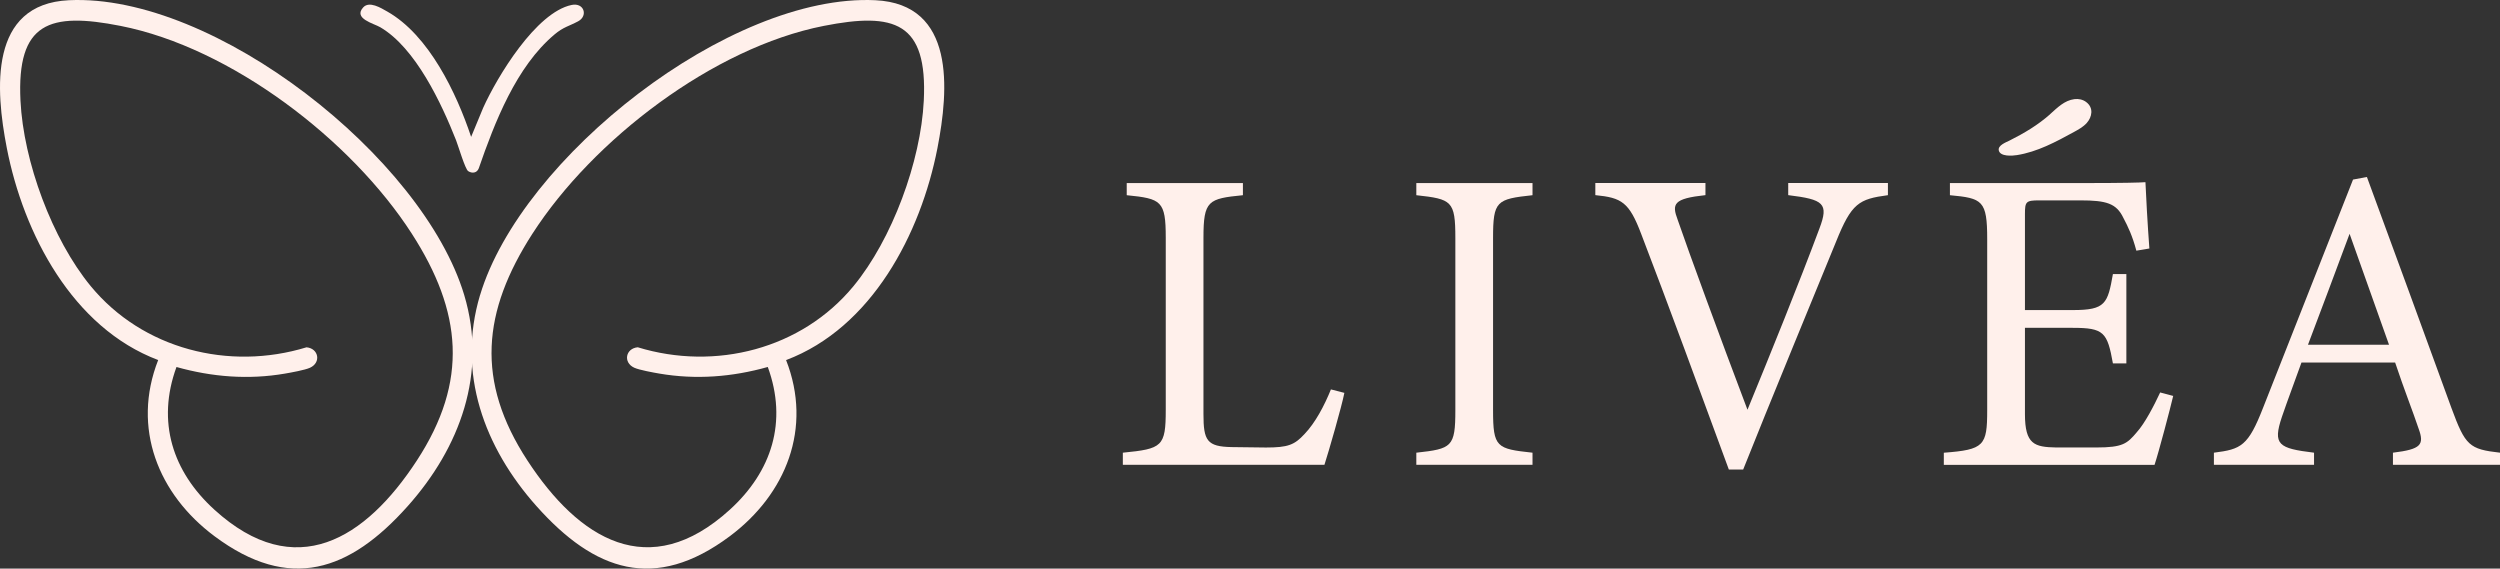
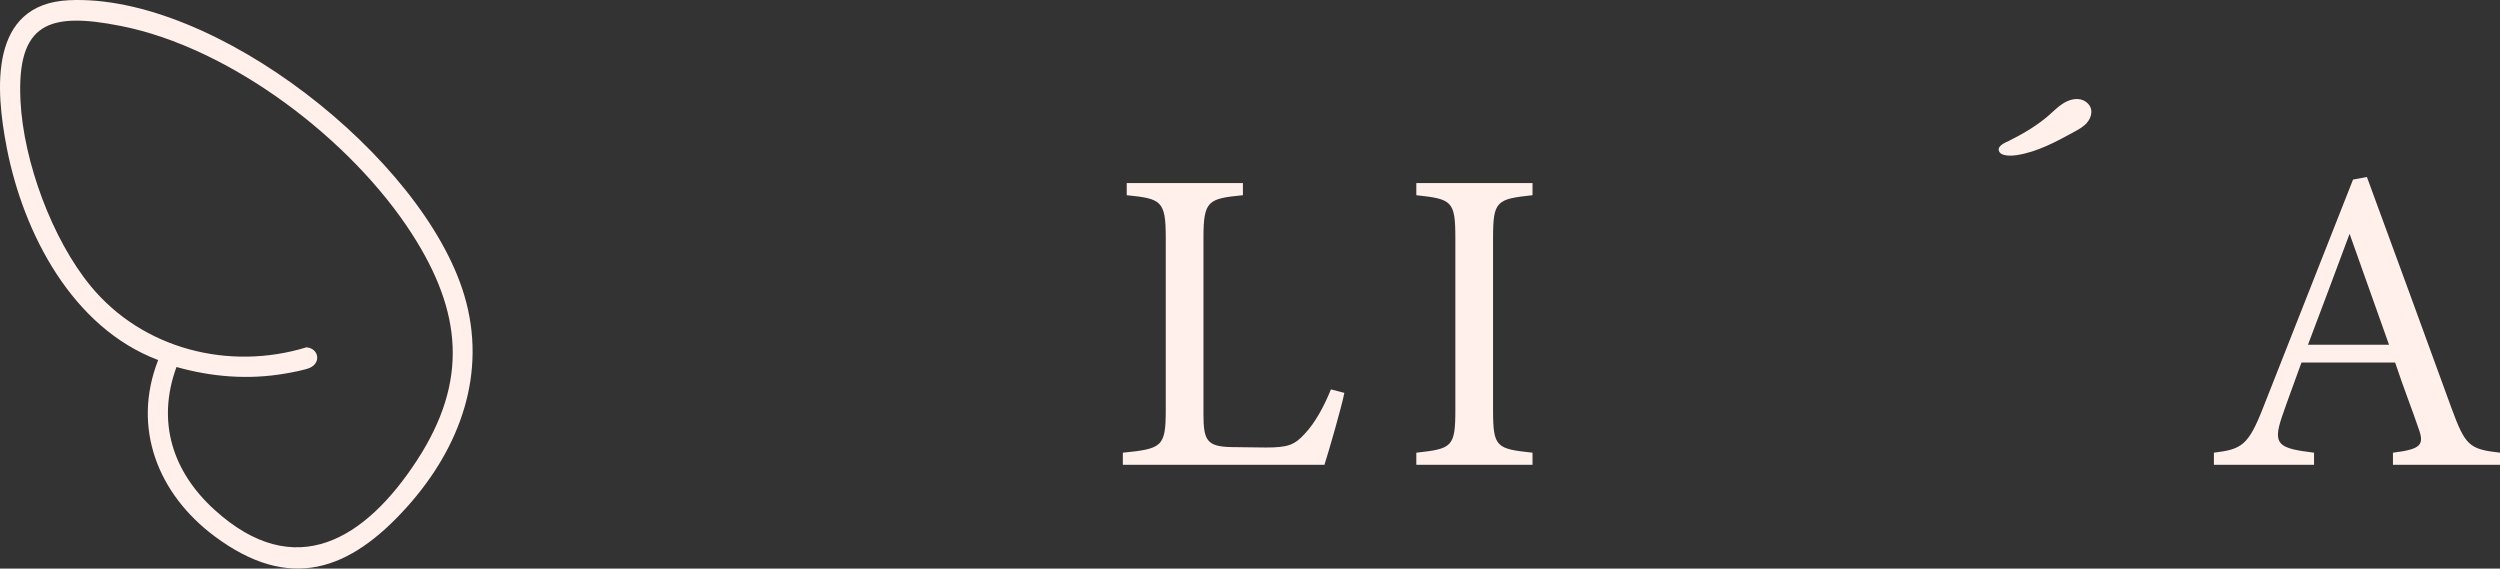
<svg xmlns="http://www.w3.org/2000/svg" viewBox="0 0 700.81 159.39" data-name="Camada 2" id="Camada_2">
  <rect x="0" y="0" width="700.81" height="159.39" fill="#333333" stroke="none" />
  <defs>
    <style>
      .cls-1 {
        fill: #fff0eb;
      }
    </style>
  </defs>
  <g data-name="Camada 1" id="Camada_1-2">
    <g>
      <g>
        <g>
          <path d="M376.86,110.13c-.73,3.77-4.37,16.4-5.59,20.17h-56.51v-3.4c11.06-1.09,12.03-1.7,12.03-12.03v-48.24c0-10.33-1.22-10.94-10.94-11.91v-3.4h32.57v3.4c-9.72.97-11.06,1.46-11.06,11.91v49.46c0,7.41.97,9.11,7.9,9.24.12,0,8.87.12,9.6.12,6.2,0,8.02-.73,10.82-3.77,3.04-3.16,5.59-8.02,7.41-12.52l3.77.97Z" class="cls-1" />
          <path d="M397.03,130.3v-3.4c9.97-1.09,10.94-1.58,10.94-11.91v-48.24c0-10.45-.97-10.94-10.94-12.03v-3.4h32.57v3.4c-10.09,1.09-11.06,1.58-11.06,12.03v48.24c0,10.45.97,10.82,11.06,11.91v3.4h-32.57Z" class="cls-1" />
-           <path d="M529.24,54.71c-8.14,1.09-10.21,2.19-14.58,13.12-3.28,8.02-20.05,48.73-26.01,63.8h-4.01c-7.17-19.56-17.62-48-24.55-65.99-3.4-8.99-5.47-10.21-12.88-10.94v-3.4h30.87v3.4c-8.99.97-9.48,2.43-7.78,6.93,3.04,8.87,11.91,33.05,19.56,53.23,6.44-15.68,14.46-35.48,20.17-50.8,2.67-7.05,1.22-8.14-8.75-9.36v-3.4h27.95v3.4Z" class="cls-1" />
-           <path d="M605.55,110.01c-1.7,3.64-4.26,8.62-6.57,11.17-2.67,3.16-3.88,4.26-11.29,4.26h-11.3c-6.08-.12-8.75-.85-8.75-9.36v-24.18h13.37c8.75,0,9.72,1.21,11.29,9.97h3.77v-25.04h-3.77c-1.46,8.26-2.06,10.09-11.17,10.09h-13.49v-26.86c0-3.52.24-3.89,4-3.89h11.55c7.29,0,10.08.85,12.02,4.87,1.35,2.55,2.56,5.1,3.66,9.23l3.65-.61c-.49-6.44-.98-15.55-1.1-18.59-1.46.12-6.2.25-17.62.25h-37.19v3.4c9.12.85,10.45,1.46,10.45,12.27v48.01c0,9.96-.85,11.06-12.16,11.91v3.4h59.07c1.21-3.64,4.5-16.16,5.23-19.32l-3.64-.97Z" class="cls-1" />
          <path d="M670.8,130.3v-3.4c7.9-.97,8.87-2.19,7.17-6.81-1.58-4.74-4.01-10.82-6.56-18.47h-26.25c-1.95,5.47-3.77,10.21-5.47,15.19-2.67,7.9-.97,8.87,8.99,10.09v3.4h-28.07v-3.4c7.66-.97,9.6-1.82,13.85-12.76l25.15-63.8,3.89-.73c7.66,20.78,16.04,43.75,23.7,64.77,3.89,10.57,4.98,11.54,13.61,12.52v3.4h-30.02ZM658.65,65.53c-3.89,10.45-8.02,21.51-11.67,31.11h22.72l-11.06-31.11Z" class="cls-1" />
        </g>
        <path d="M574.7,31.99c2.03-1.8,4.01-3.85,6.82-4.2,1.13-.14,2.32.1,3.24.78,2.26,1.65,1.66,4.27.22,5.89-.98,1.1-2.3,1.83-3.6,2.54-5.07,2.77-10.27,5.58-15.98,6.48-1.24.2-4.67.49-5.09-1.3-.34-1.43,2.03-2.29,2.99-2.77,4.11-2.06,7.95-4.34,11.41-7.4Z" class="cls-1" />
      </g>
      <g>
        <g>
          <path d="M19.33.06C-3.2,1.12-1.27,25.16,1.91,41.5c4.68,24.02,18.42,50.37,42.43,59.43-7.47,19.06.02,37.63,15.8,49.39,21.04,15.69,37.89,9.8,54.15-8.43,14.66-16.44,22.4-37.32,15.84-59.19C118.57,44.2,60.21-1.87,19.33.06ZM116.85,129.1c-14.36,22-34.05,34.44-56.75,13.78-11.75-10.69-16.23-24.67-10.63-40,9.98,2.8,20.15,3.61,30.41,1.85,1.71-.29,5.61-1,7.02-1.64,3.2-1.46,2.42-5.43-.98-5.73-21.73,6.66-45.93.5-60.47-17.13C14.6,67.06,6.58,45.26,5.74,28.22,4.66,6.23,13.89,3.34,33.79,7.26c30.98,6.1,64.71,31.94,81.64,58.23,14.07,21.85,15.99,41.29,1.42,63.61Z" class="cls-1" />
-           <path d="M134.57,82.71c-6.56,21.87,1.18,42.74,15.84,59.19,16.25,18.23,33.11,24.12,54.15,8.43,15.78-11.77,23.27-30.33,15.8-49.39,24.01-9.06,37.75-35.41,42.43-59.43,3.18-16.35,5.12-40.38-17.42-41.45-40.88-1.93-99.24,44.15-110.79,82.65ZM149.27,65.49c16.93-26.29,50.65-52.13,81.64-58.23,19.9-3.92,29.13-1.03,28.05,20.96-.84,17.04-8.86,38.84-19.71,52-14.54,17.64-38.75,23.79-60.47,17.13-3.41.3-4.18,4.27-.98,5.73,1.41.64,5.31,1.35,7.02,1.64,10.26,1.76,20.43.96,30.41-1.85,5.6,15.33,1.12,29.3-10.63,40-22.7,20.65-42.39,8.21-56.75-13.78-14.57-22.32-12.64-41.76,1.42-63.61Z" class="cls-1" />
        </g>
-         <path d="M155.44,9.66c2.53-2.12,4.06-2.31,6.63-3.69,2.84-1.52,1.67-5.31-1.83-4.58-9.99,2.08-20.87,20.13-24.8,28.84l-3.37,8.14c-4.1-12.28-11.81-28.5-23.5-35.13-1.83-1.04-5.06-3.05-6.77-1.15-2.82,3.13,2.96,4.47,4.79,5.54,9.91,5.8,17.17,21.33,21.26,31.69.61,1.55,2.54,8.1,3.39,8.65,1.12.73,2.45.53,2.96-.75,4.47-12.91,10.51-28.55,21.24-37.55Z" class="cls-1" />
      </g>
    </g>
  </g>
</svg>